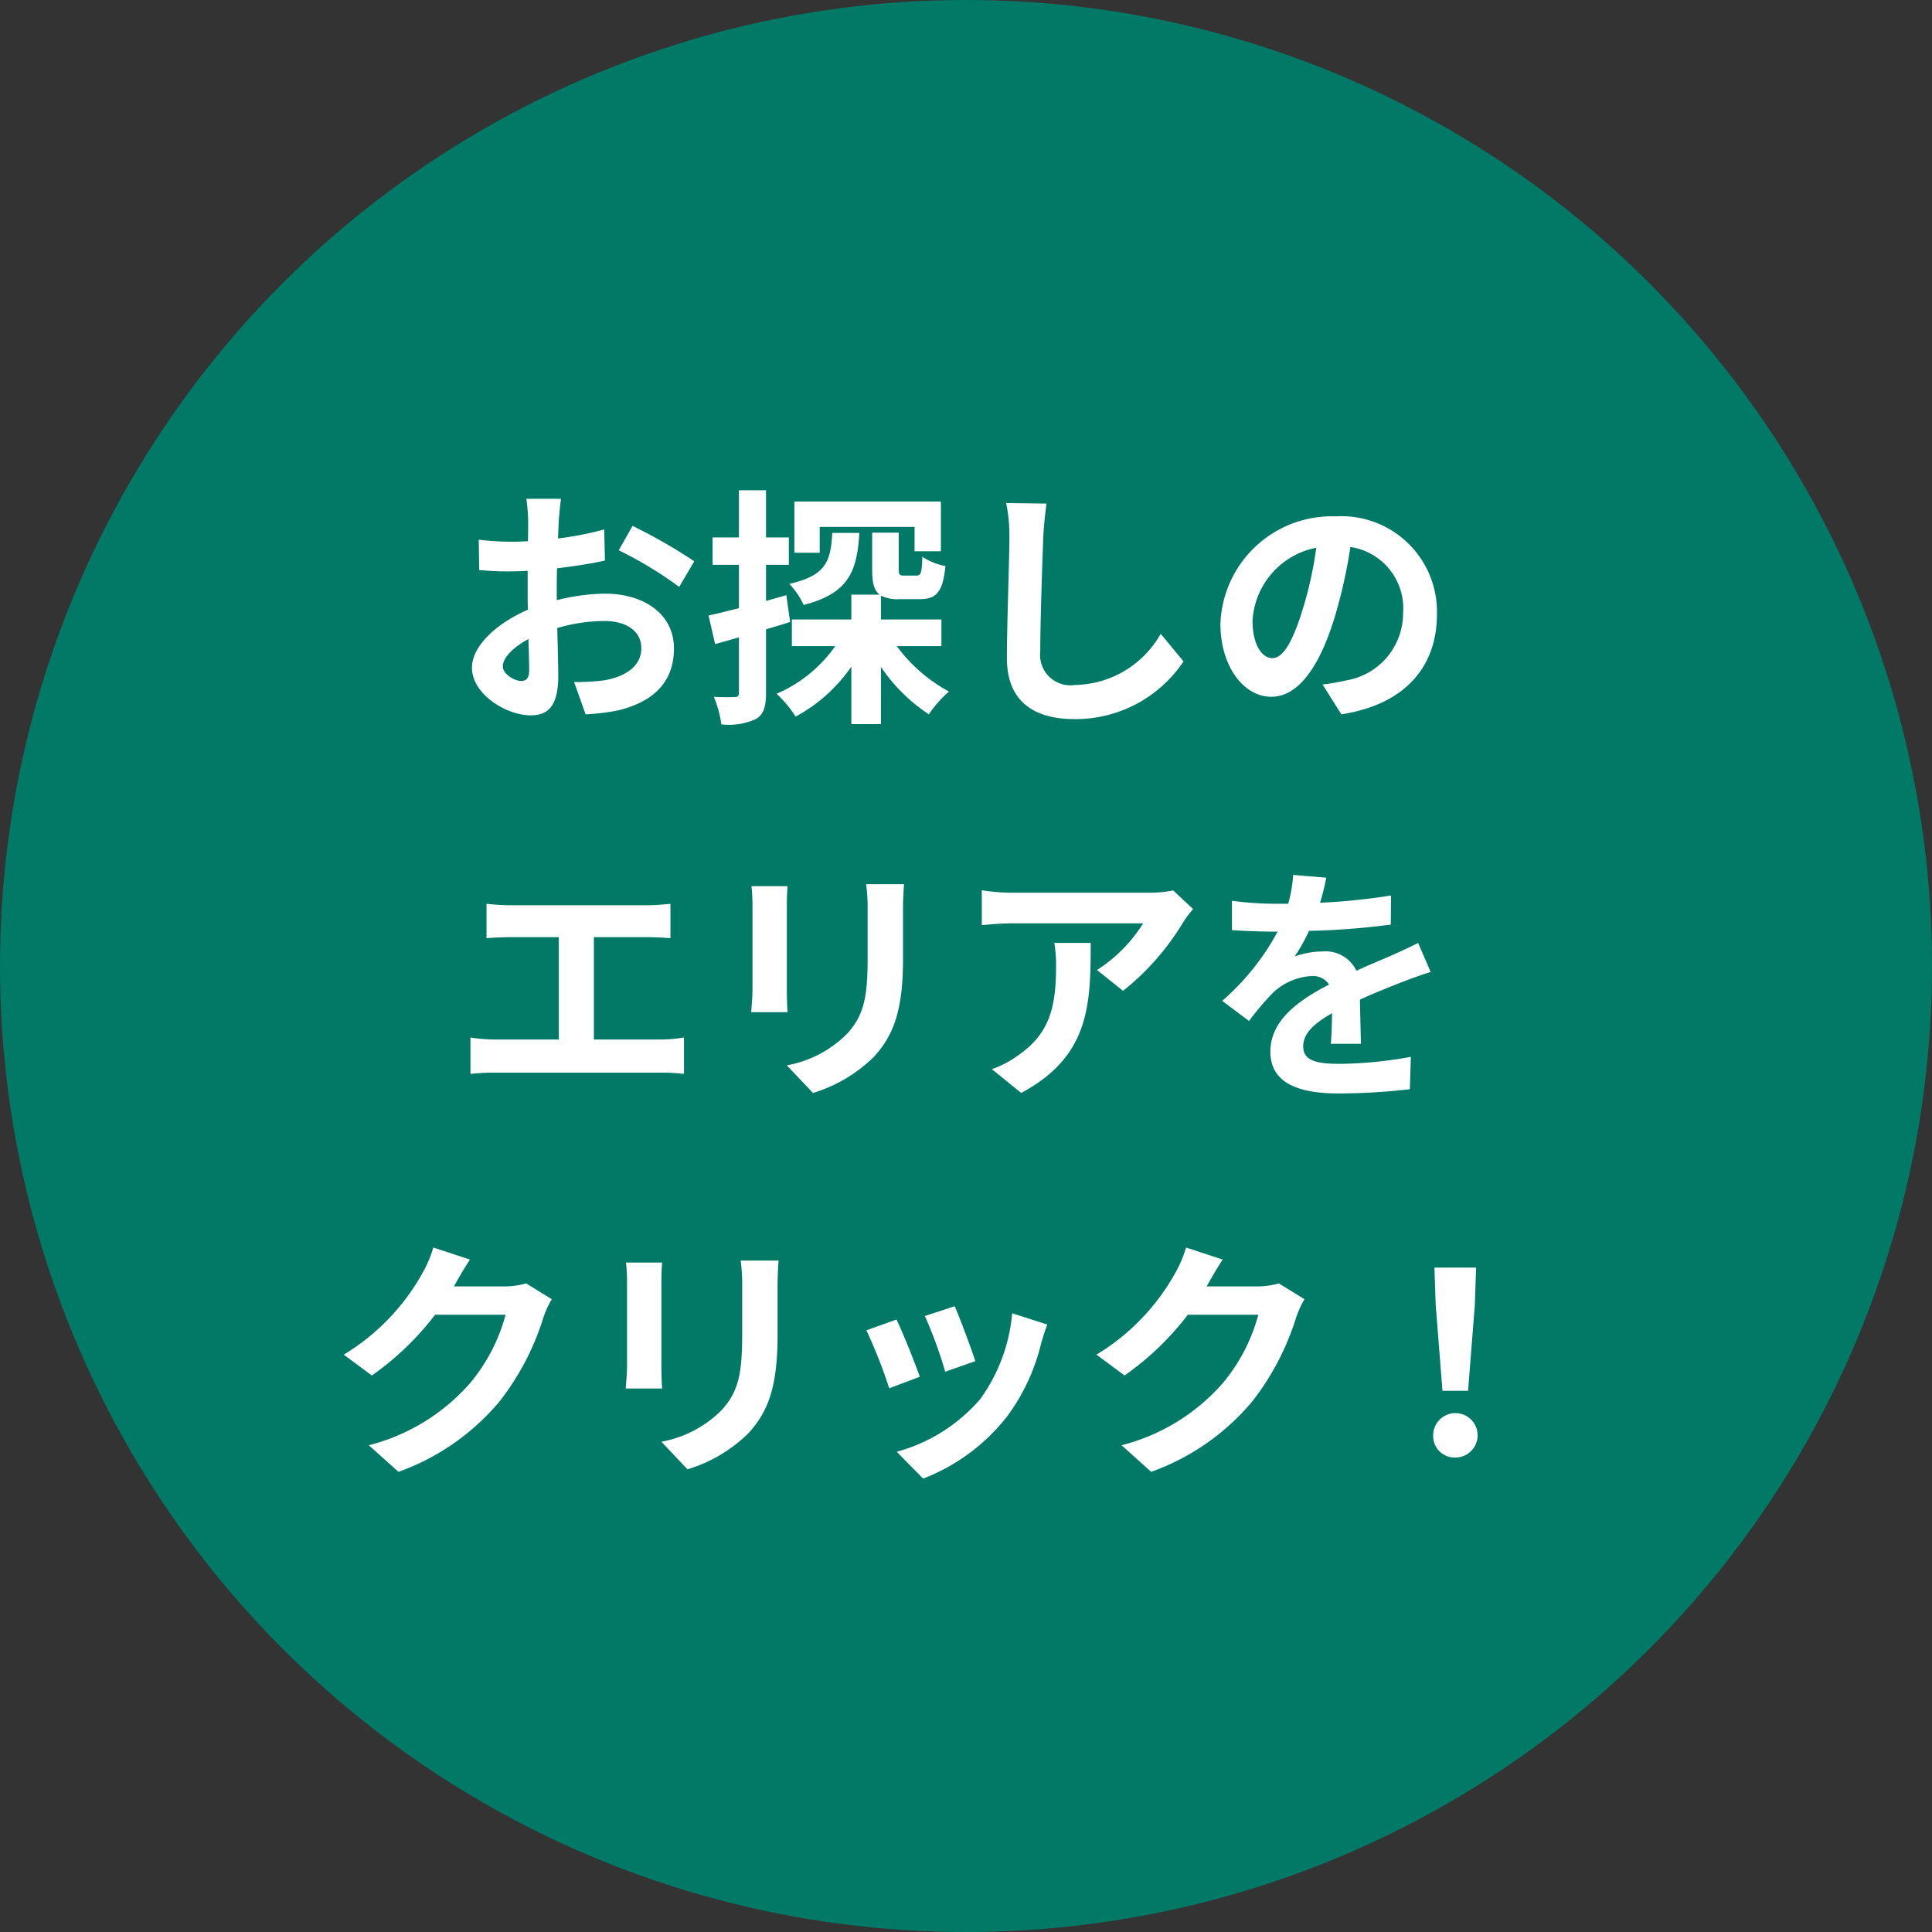
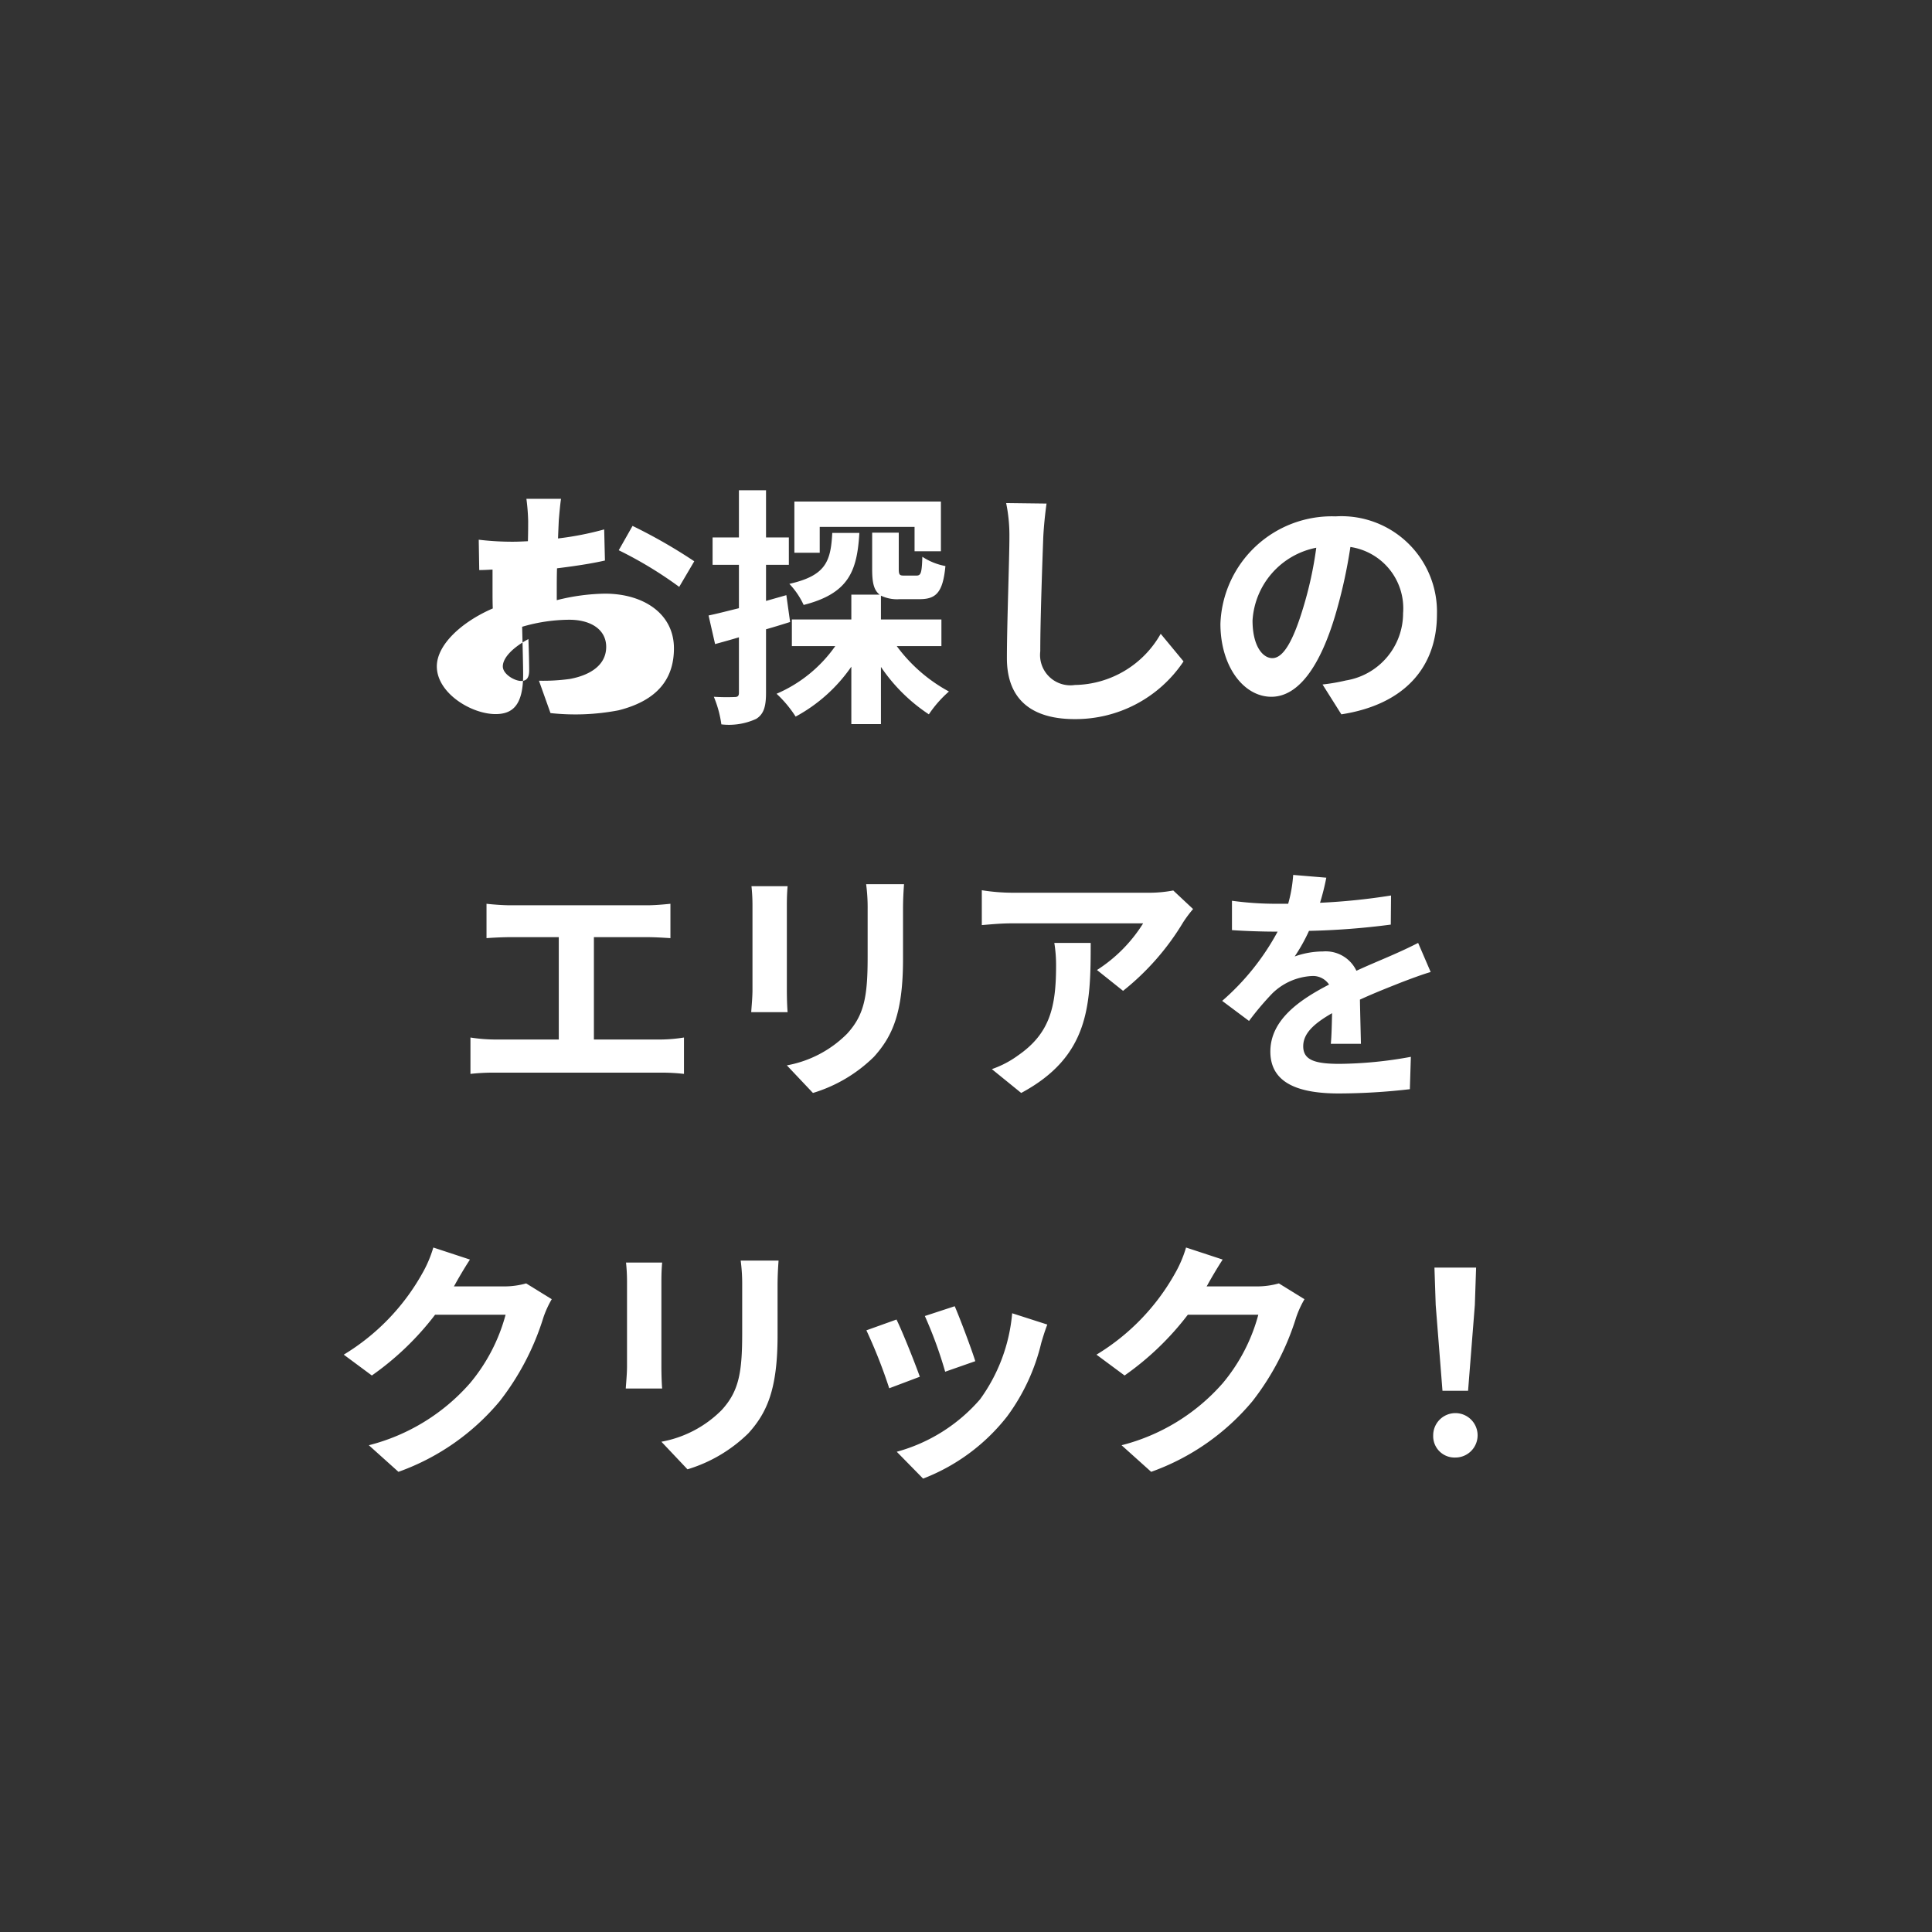
<svg xmlns="http://www.w3.org/2000/svg" width="77" height="77" viewBox="0 0 77 77">
  <rect x="0" y="0" width="77" height="77" fill="#333333" stroke="none" />
  <g id="index_satei_area_map_txt" transform="translate(-325 -1434)">
-     <circle id="楕円形_2" data-name="楕円形 2" cx="38.5" cy="38.5" r="38.5" transform="translate(325 1434)" fill="#007a66" />
-     <path id="パス_1541" data-name="パス 1541" d="M-15.64-8.12h-1.38a8.048,8.048,0,0,1,.07.88c0,.17,0,.46-.01.81-.2.01-.4.02-.58.02a11.089,11.089,0,0,1-1.38-.08l.02,1.21a12.26,12.26,0,0,0,1.4.05c.16,0,.34-.01.53-.02v.84c0,.23,0,.47.01.71-1.23.53-2.23,1.44-2.23,2.31,0,1.06,1.37,1.9,2.34,1.9.66,0,1.1-.33,1.1-1.57,0-.34-.02-1.12-.04-1.91a6.742,6.742,0,0,1,1.88-.28c.87,0,1.47.4,1.47,1.08,0,.73-.64,1.13-1.45,1.28a7.7,7.7,0,0,1-1.23.07l.46,1.29A9.156,9.156,0,0,0-13.35.31c1.59-.4,2.21-1.29,2.21-2.47,0-1.38-1.21-2.18-2.75-2.18a8.286,8.286,0,0,0-1.92.26v-.37c0-.29,0-.6.01-.9.65-.08,1.34-.18,1.91-.31l-.03-1.24a12.247,12.247,0,0,1-1.84.36c.01-.25.02-.49.03-.71C-15.71-7.51-15.67-7.94-15.64-8.12Zm2.85,1.08-.55.97a15.91,15.91,0,0,1,2.41,1.46l.6-1.02A20.9,20.9,0,0,0-12.79-7.04Zm-5.17,5.6c0-.35.41-.76,1.02-1.09.02.54.03,1,.03,1.25,0,.34-.14.42-.32.42C-17.49-.86-17.96-1.13-17.96-1.44ZM-5.33-7h3.78v.97H-.5V-8.01H-6.34v2.04h1.01Zm.5.24c-.06,1.13-.25,1.7-1.71,2.03a3.12,3.12,0,0,1,.57.84c1.8-.46,2.13-1.35,2.22-2.87ZM-6.66-4.28l-.81.23V-5.49h.91V-6.58h-.91V-8.46H-8.55v1.88H-9.6v1.09h1.05v1.73c-.45.11-.87.22-1.21.29l.26,1.14c.29-.08.62-.17.95-.27V-.39c0,.13-.05.17-.17.17a8.079,8.079,0,0,1-.83-.01,4.423,4.423,0,0,1,.3,1.1A2.594,2.594,0,0,0-7.86.65c.3-.19.39-.49.39-1.04V-2.92c.32-.09.64-.19.96-.29ZM-.48-2.25V-3.31H-2.89v-.95a1.492,1.492,0,0,0,.75.14h.79c.66,0,.93-.27,1.03-1.32a2.508,2.508,0,0,1-.92-.37c-.02.66-.06.75-.24.75h-.48c-.18,0-.22-.02-.22-.27V-6.77H-3.24v1.45c0,.52.06.84.3,1.02H-4.07v.99H-6.44v1.06h1.73A5.506,5.506,0,0,1-7.05-.35a4.652,4.652,0,0,1,.76.91A6.372,6.372,0,0,0-4.07-1.43V.86h1.18V-1.42A6.853,6.853,0,0,0-.98.47a4.623,4.623,0,0,1,.8-.91A6.3,6.3,0,0,1-2.26-2.25ZM3.71-7.93,2.1-7.95A6.378,6.378,0,0,1,2.23-6.6c0,.86-.1,3.49-.1,4.83C2.13-.06,3.19.66,4.83.66a5.177,5.177,0,0,0,4.34-2.3l-.91-1.1A4,4,0,0,1,4.84-.7,1.209,1.209,0,0,1,3.46-2.04c0-1.24.08-3.48.12-4.56C3.6-7,3.65-7.51,3.71-7.93ZM19.27-3.52a3.808,3.808,0,0,0-4.04-3.9,4.443,4.443,0,0,0-4.59,4.28c0,1.69.92,2.91,2.03,2.91,1.09,0,1.95-1.24,2.55-3.26a20.223,20.223,0,0,0,.6-2.71,2.472,2.472,0,0,1,2.1,2.64A2.714,2.714,0,0,1,15.64-.88a7.691,7.691,0,0,1-.93.16L15.46.47C17.98.08,19.27-1.41,19.27-3.52Zm-7.35.25a3.148,3.148,0,0,1,2.54-2.9,15.01,15.01,0,0,1-.53,2.42c-.41,1.35-.8,1.98-1.22,1.98C12.32-1.77,11.92-2.26,11.92-3.27ZM-18.61,8.02V9.39c.25-.02.68-.04.95-.04h1.93v4.08h-2.54a6.476,6.476,0,0,1-.98-.08V14.8a8.357,8.357,0,0,1,.98-.05h6.59a8.023,8.023,0,0,1,.94.05V13.35a6.111,6.111,0,0,1-.94.08h-2.65V9.35h2.11c.29,0,.64.02.94.04V8.02c-.29.03-.64.06-.94.06h-5.44C-17.94,8.08-18.35,8.05-18.61,8.02Zm16.64-.78H-3.48a7.054,7.054,0,0,1,.06,1v1.9c0,1.56-.13,2.31-.82,3.06a4.524,4.524,0,0,1-2.4,1.26l1.04,1.1a5.888,5.888,0,0,0,2.43-1.44c.74-.82,1.16-1.75,1.16-3.9V8.24C-2.01,7.84-1.99,7.52-1.97,7.24Zm-4.64.08H-8.05a7.1,7.1,0,0,1,.04.77v3.37c0,.3-.04.69-.05.88h1.45c-.02-.23-.03-.62-.03-.87V8.09C-6.64,7.77-6.63,7.55-6.61,7.32Zm16.16.91-.79-.74a5.157,5.157,0,0,1-1.02.09H2.35a7.928,7.928,0,0,1-1.22-.1V8.87c.47-.04.8-.07,1.22-.07H7.56a5.947,5.947,0,0,1-1.84,1.86l1.04.83a10.185,10.185,0,0,0,2.4-2.74A5.035,5.035,0,0,1,9.55,8.23ZM5.47,9.58H4.02a5.544,5.544,0,0,1,.07.9c0,1.64-.24,2.7-1.51,3.58a3.951,3.951,0,0,1-1.05.55l1.17.95C5.42,14.1,5.47,12.06,5.47,9.58Zm9.39-2.6-1.32-.11a5.56,5.56,0,0,1-.2,1.15h-.48A13.012,13.012,0,0,1,11.1,7.9V9.07c.55.04,1.28.06,1.69.06h.13a9.814,9.814,0,0,1-2.21,2.76l1.07.8a11.514,11.514,0,0,1,.93-1.1,2.436,2.436,0,0,1,1.56-.69.769.769,0,0,1,.7.34c-1.14.59-2.34,1.39-2.34,2.67s1.16,1.67,2.73,1.67a25.015,25.015,0,0,0,2.83-.17l.04-1.29a16.359,16.359,0,0,1-2.84.28c-.98,0-1.45-.15-1.45-.7,0-.5.4-.89,1.15-1.32-.01.44-.02.92-.05,1.22h1.2c-.01-.46-.03-1.2-.04-1.76.61-.28,1.18-.5,1.63-.68.34-.13.87-.33,1.19-.42l-.5-1.16c-.37.19-.72.35-1.11.52-.41.18-.83.35-1.35.59a1.354,1.354,0,0,0-1.33-.77,3.388,3.388,0,0,0-1.13.2,6.982,6.982,0,0,0,.57-1.02,29.789,29.789,0,0,0,3.26-.25l.01-1.16a25.317,25.317,0,0,1-2.83.29A9.567,9.567,0,0,0,14.86,6.98ZM-19.27,22.2l-1.46-.48a4.811,4.811,0,0,1-.45,1.05,8.805,8.805,0,0,1-3.12,3.22l1.12.83a11.4,11.4,0,0,0,2.52-2.42h2.81a7.109,7.109,0,0,1-1.42,2.73A7.97,7.97,0,0,1-23.3,29.6l1.18,1.06a9.337,9.337,0,0,0,4.04-2.82,10.434,10.434,0,0,0,1.74-3.34,4,4,0,0,1,.33-.72l-1.02-.63a3.207,3.207,0,0,1-.87.12h-2.01c.01-.02.02-.03.03-.05C-19.76,23-19.5,22.55-19.27,22.2Zm12.3.04H-8.48a7.054,7.054,0,0,1,.06,1v1.9c0,1.56-.13,2.31-.82,3.06a4.524,4.524,0,0,1-2.4,1.26l1.04,1.1a5.888,5.888,0,0,0,2.43-1.44c.74-.82,1.16-1.75,1.16-3.9V23.24C-7.01,22.84-6.99,22.52-6.97,22.24Zm-4.64.08h-1.44a7.1,7.1,0,0,1,.04.77v3.37c0,.3-.04.69-.05.88h1.45c-.02-.23-.03-.62-.03-.87V23.09C-11.64,22.77-11.63,22.55-11.61,22.32ZM.05,24.06l-1.19.39a16.656,16.656,0,0,1,.81,2.22l1.2-.42C.73,25.79.24,24.49.05,24.06Zm3.69.73-1.4-.45a6.839,6.839,0,0,1-1.28,3.43,6.729,6.729,0,0,1-3.32,2.09l1.05,1.07a7.809,7.809,0,0,0,3.35-2.48A8.063,8.063,0,0,0,3.5,25.52C3.56,25.32,3.62,25.11,3.74,24.79Zm-6.01-.2-1.2.43a20.2,20.2,0,0,1,.91,2.31l1.22-.46C-1.54,26.31-2.02,25.1-2.27,24.59Zm13-2.39-1.46-.48a4.811,4.811,0,0,1-.45,1.05A8.805,8.805,0,0,1,5.7,25.99l1.12.83A11.4,11.4,0,0,0,9.34,24.4h2.81a7.109,7.109,0,0,1-1.42,2.73A7.97,7.97,0,0,1,6.7,29.6l1.18,1.06a9.337,9.337,0,0,0,4.04-2.82,10.434,10.434,0,0,0,1.74-3.34,4,4,0,0,1,.33-.72l-1.02-.63a3.207,3.207,0,0,1-.87.12H10.09c.01-.02.02-.03.03-.05C10.24,23,10.5,22.55,10.73,22.2Zm8.76,5.23h1.02l.27-3.42.05-1.49H19.17l.05,1.49ZM20,30.09a.885.885,0,1,0-.88-.88A.851.851,0,0,0,20,30.09Z" transform="translate(363 1462)" fill="#fff" />
+     <path id="パス_1541" data-name="パス 1541" d="M-15.64-8.12h-1.38a8.048,8.048,0,0,1,.07.88c0,.17,0,.46-.01.81-.2.01-.4.02-.58.02a11.089,11.089,0,0,1-1.38-.08l.02,1.21c.16,0,.34-.01.53-.02v.84c0,.23,0,.47.01.71-1.23.53-2.23,1.44-2.23,2.31,0,1.06,1.37,1.9,2.34,1.9.66,0,1.1-.33,1.1-1.57,0-.34-.02-1.12-.04-1.91a6.742,6.742,0,0,1,1.88-.28c.87,0,1.47.4,1.47,1.08,0,.73-.64,1.13-1.45,1.28a7.7,7.7,0,0,1-1.23.07l.46,1.29A9.156,9.156,0,0,0-13.35.31c1.59-.4,2.21-1.29,2.21-2.47,0-1.38-1.21-2.18-2.75-2.18a8.286,8.286,0,0,0-1.92.26v-.37c0-.29,0-.6.01-.9.65-.08,1.34-.18,1.91-.31l-.03-1.24a12.247,12.247,0,0,1-1.84.36c.01-.25.02-.49.03-.71C-15.71-7.51-15.67-7.94-15.64-8.12Zm2.85,1.08-.55.97a15.91,15.91,0,0,1,2.41,1.46l.6-1.02A20.9,20.9,0,0,0-12.79-7.04Zm-5.17,5.6c0-.35.41-.76,1.02-1.09.02.54.03,1,.03,1.25,0,.34-.14.42-.32.42C-17.49-.86-17.96-1.13-17.96-1.44ZM-5.33-7h3.78v.97H-.5V-8.01H-6.34v2.04h1.01Zm.5.24c-.06,1.13-.25,1.7-1.71,2.03a3.12,3.12,0,0,1,.57.84c1.8-.46,2.13-1.35,2.22-2.87ZM-6.66-4.28l-.81.23V-5.49h.91V-6.58h-.91V-8.46H-8.55v1.88H-9.6v1.09h1.05v1.73c-.45.11-.87.22-1.21.29l.26,1.14c.29-.08.62-.17.95-.27V-.39c0,.13-.05.17-.17.17a8.079,8.079,0,0,1-.83-.01,4.423,4.423,0,0,1,.3,1.1A2.594,2.594,0,0,0-7.86.65c.3-.19.39-.49.39-1.04V-2.92c.32-.09.64-.19.96-.29ZM-.48-2.25V-3.31H-2.89v-.95a1.492,1.492,0,0,0,.75.14h.79c.66,0,.93-.27,1.03-1.32a2.508,2.508,0,0,1-.92-.37c-.02.66-.06.75-.24.75h-.48c-.18,0-.22-.02-.22-.27V-6.77H-3.24v1.45c0,.52.06.84.3,1.02H-4.07v.99H-6.44v1.06h1.73A5.506,5.506,0,0,1-7.05-.35a4.652,4.652,0,0,1,.76.91A6.372,6.372,0,0,0-4.07-1.43V.86h1.18V-1.42A6.853,6.853,0,0,0-.98.47a4.623,4.623,0,0,1,.8-.91A6.3,6.3,0,0,1-2.26-2.25ZM3.71-7.93,2.1-7.95A6.378,6.378,0,0,1,2.23-6.6c0,.86-.1,3.49-.1,4.83C2.13-.06,3.19.66,4.83.66a5.177,5.177,0,0,0,4.34-2.3l-.91-1.1A4,4,0,0,1,4.84-.7,1.209,1.209,0,0,1,3.46-2.04c0-1.24.08-3.48.12-4.56C3.6-7,3.65-7.51,3.71-7.93ZM19.27-3.52a3.808,3.808,0,0,0-4.04-3.9,4.443,4.443,0,0,0-4.59,4.28c0,1.69.92,2.91,2.03,2.91,1.09,0,1.95-1.24,2.55-3.26a20.223,20.223,0,0,0,.6-2.71,2.472,2.472,0,0,1,2.1,2.64A2.714,2.714,0,0,1,15.64-.88a7.691,7.691,0,0,1-.93.16L15.46.47C17.98.08,19.27-1.41,19.27-3.52Zm-7.35.25a3.148,3.148,0,0,1,2.54-2.9,15.01,15.01,0,0,1-.53,2.42c-.41,1.35-.8,1.98-1.22,1.98C12.32-1.77,11.92-2.26,11.92-3.27ZM-18.61,8.02V9.39c.25-.02.68-.04.95-.04h1.93v4.08h-2.54a6.476,6.476,0,0,1-.98-.08V14.8a8.357,8.357,0,0,1,.98-.05h6.59a8.023,8.023,0,0,1,.94.05V13.35a6.111,6.111,0,0,1-.94.08h-2.65V9.35h2.11c.29,0,.64.02.94.04V8.02c-.29.03-.64.06-.94.06h-5.44C-17.94,8.08-18.35,8.05-18.61,8.02Zm16.64-.78H-3.48a7.054,7.054,0,0,1,.06,1v1.9c0,1.56-.13,2.31-.82,3.06a4.524,4.524,0,0,1-2.4,1.26l1.04,1.1a5.888,5.888,0,0,0,2.43-1.44c.74-.82,1.16-1.75,1.16-3.9V8.24C-2.01,7.84-1.99,7.52-1.97,7.24Zm-4.64.08H-8.05a7.1,7.1,0,0,1,.04.77v3.37c0,.3-.04.69-.05.88h1.45c-.02-.23-.03-.62-.03-.87V8.09C-6.64,7.77-6.63,7.55-6.61,7.32Zm16.16.91-.79-.74a5.157,5.157,0,0,1-1.02.09H2.35a7.928,7.928,0,0,1-1.22-.1V8.87c.47-.04.8-.07,1.22-.07H7.56a5.947,5.947,0,0,1-1.84,1.86l1.04.83a10.185,10.185,0,0,0,2.4-2.74A5.035,5.035,0,0,1,9.55,8.23ZM5.47,9.58H4.02a5.544,5.544,0,0,1,.07.9c0,1.64-.24,2.7-1.51,3.58a3.951,3.951,0,0,1-1.05.55l1.17.95C5.42,14.1,5.47,12.06,5.47,9.58Zm9.39-2.6-1.32-.11a5.56,5.56,0,0,1-.2,1.15h-.48A13.012,13.012,0,0,1,11.1,7.9V9.07c.55.04,1.28.06,1.69.06h.13a9.814,9.814,0,0,1-2.21,2.76l1.07.8a11.514,11.514,0,0,1,.93-1.1,2.436,2.436,0,0,1,1.56-.69.769.769,0,0,1,.7.34c-1.14.59-2.34,1.39-2.34,2.67s1.16,1.67,2.73,1.67a25.015,25.015,0,0,0,2.83-.17l.04-1.29a16.359,16.359,0,0,1-2.84.28c-.98,0-1.45-.15-1.45-.7,0-.5.4-.89,1.15-1.32-.01.44-.02.92-.05,1.22h1.2c-.01-.46-.03-1.2-.04-1.76.61-.28,1.18-.5,1.63-.68.34-.13.87-.33,1.19-.42l-.5-1.16c-.37.19-.72.35-1.11.52-.41.18-.83.35-1.35.59a1.354,1.354,0,0,0-1.33-.77,3.388,3.388,0,0,0-1.13.2,6.982,6.982,0,0,0,.57-1.02,29.789,29.789,0,0,0,3.26-.25l.01-1.16a25.317,25.317,0,0,1-2.83.29A9.567,9.567,0,0,0,14.86,6.98ZM-19.27,22.2l-1.46-.48a4.811,4.811,0,0,1-.45,1.05,8.805,8.805,0,0,1-3.12,3.22l1.12.83a11.4,11.4,0,0,0,2.52-2.42h2.81a7.109,7.109,0,0,1-1.42,2.73A7.97,7.97,0,0,1-23.3,29.6l1.18,1.06a9.337,9.337,0,0,0,4.04-2.82,10.434,10.434,0,0,0,1.74-3.34,4,4,0,0,1,.33-.72l-1.02-.63a3.207,3.207,0,0,1-.87.12h-2.01c.01-.02.02-.03.03-.05C-19.76,23-19.5,22.55-19.27,22.2Zm12.3.04H-8.48a7.054,7.054,0,0,1,.06,1v1.9c0,1.56-.13,2.31-.82,3.06a4.524,4.524,0,0,1-2.4,1.26l1.04,1.1a5.888,5.888,0,0,0,2.43-1.44c.74-.82,1.16-1.75,1.16-3.9V23.24C-7.01,22.84-6.99,22.52-6.97,22.24Zm-4.64.08h-1.44a7.1,7.1,0,0,1,.04.77v3.37c0,.3-.04.69-.05.88h1.45c-.02-.23-.03-.62-.03-.87V23.09C-11.64,22.77-11.63,22.55-11.61,22.32ZM.05,24.06l-1.19.39a16.656,16.656,0,0,1,.81,2.22l1.2-.42C.73,25.79.24,24.49.05,24.06Zm3.69.73-1.4-.45a6.839,6.839,0,0,1-1.28,3.43,6.729,6.729,0,0,1-3.32,2.09l1.05,1.07a7.809,7.809,0,0,0,3.35-2.48A8.063,8.063,0,0,0,3.5,25.52C3.56,25.32,3.62,25.11,3.74,24.79Zm-6.01-.2-1.2.43a20.2,20.2,0,0,1,.91,2.31l1.22-.46C-1.54,26.31-2.02,25.1-2.27,24.59Zm13-2.39-1.46-.48a4.811,4.811,0,0,1-.45,1.05A8.805,8.805,0,0,1,5.7,25.99l1.12.83A11.4,11.4,0,0,0,9.34,24.4h2.81a7.109,7.109,0,0,1-1.42,2.73A7.97,7.97,0,0,1,6.7,29.6l1.18,1.06a9.337,9.337,0,0,0,4.04-2.82,10.434,10.434,0,0,0,1.74-3.34,4,4,0,0,1,.33-.72l-1.02-.63a3.207,3.207,0,0,1-.87.12H10.09c.01-.02.02-.03.03-.05C10.24,23,10.5,22.55,10.73,22.2Zm8.76,5.23h1.02l.27-3.42.05-1.49H19.17l.05,1.49ZM20,30.09a.885.885,0,1,0-.88-.88A.851.851,0,0,0,20,30.09Z" transform="translate(363 1462)" fill="#fff" />
  </g>
</svg>